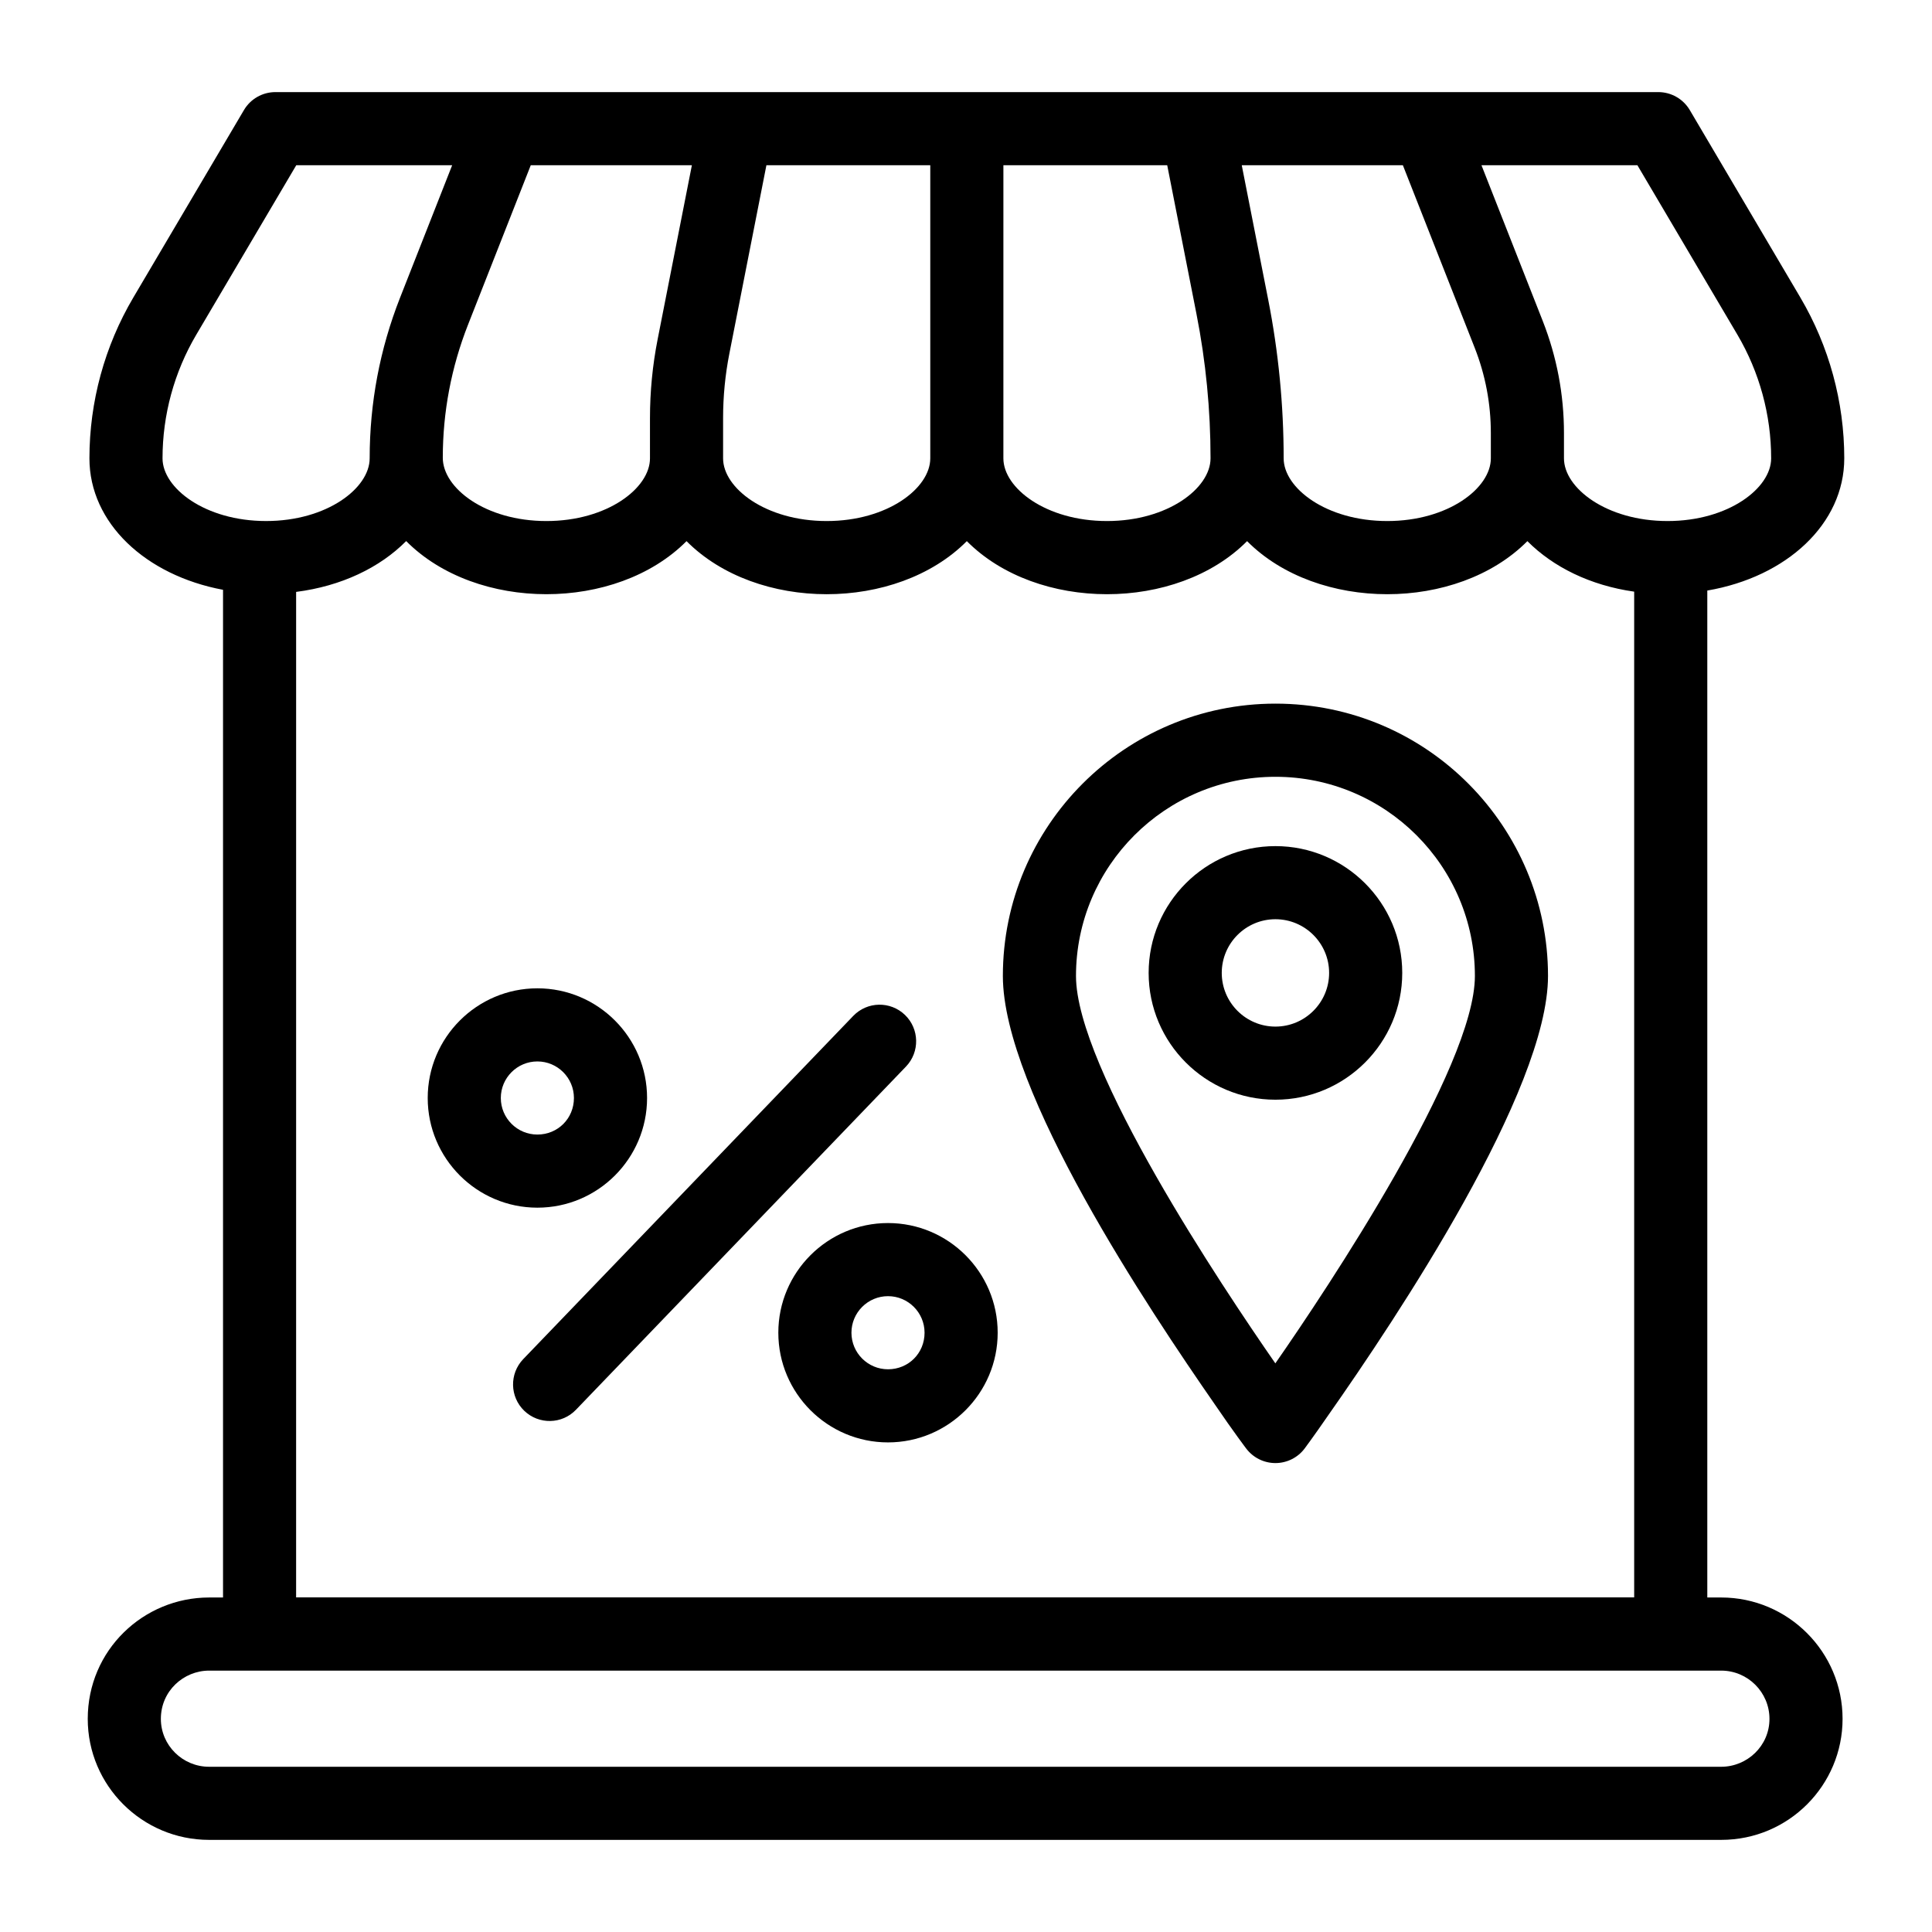
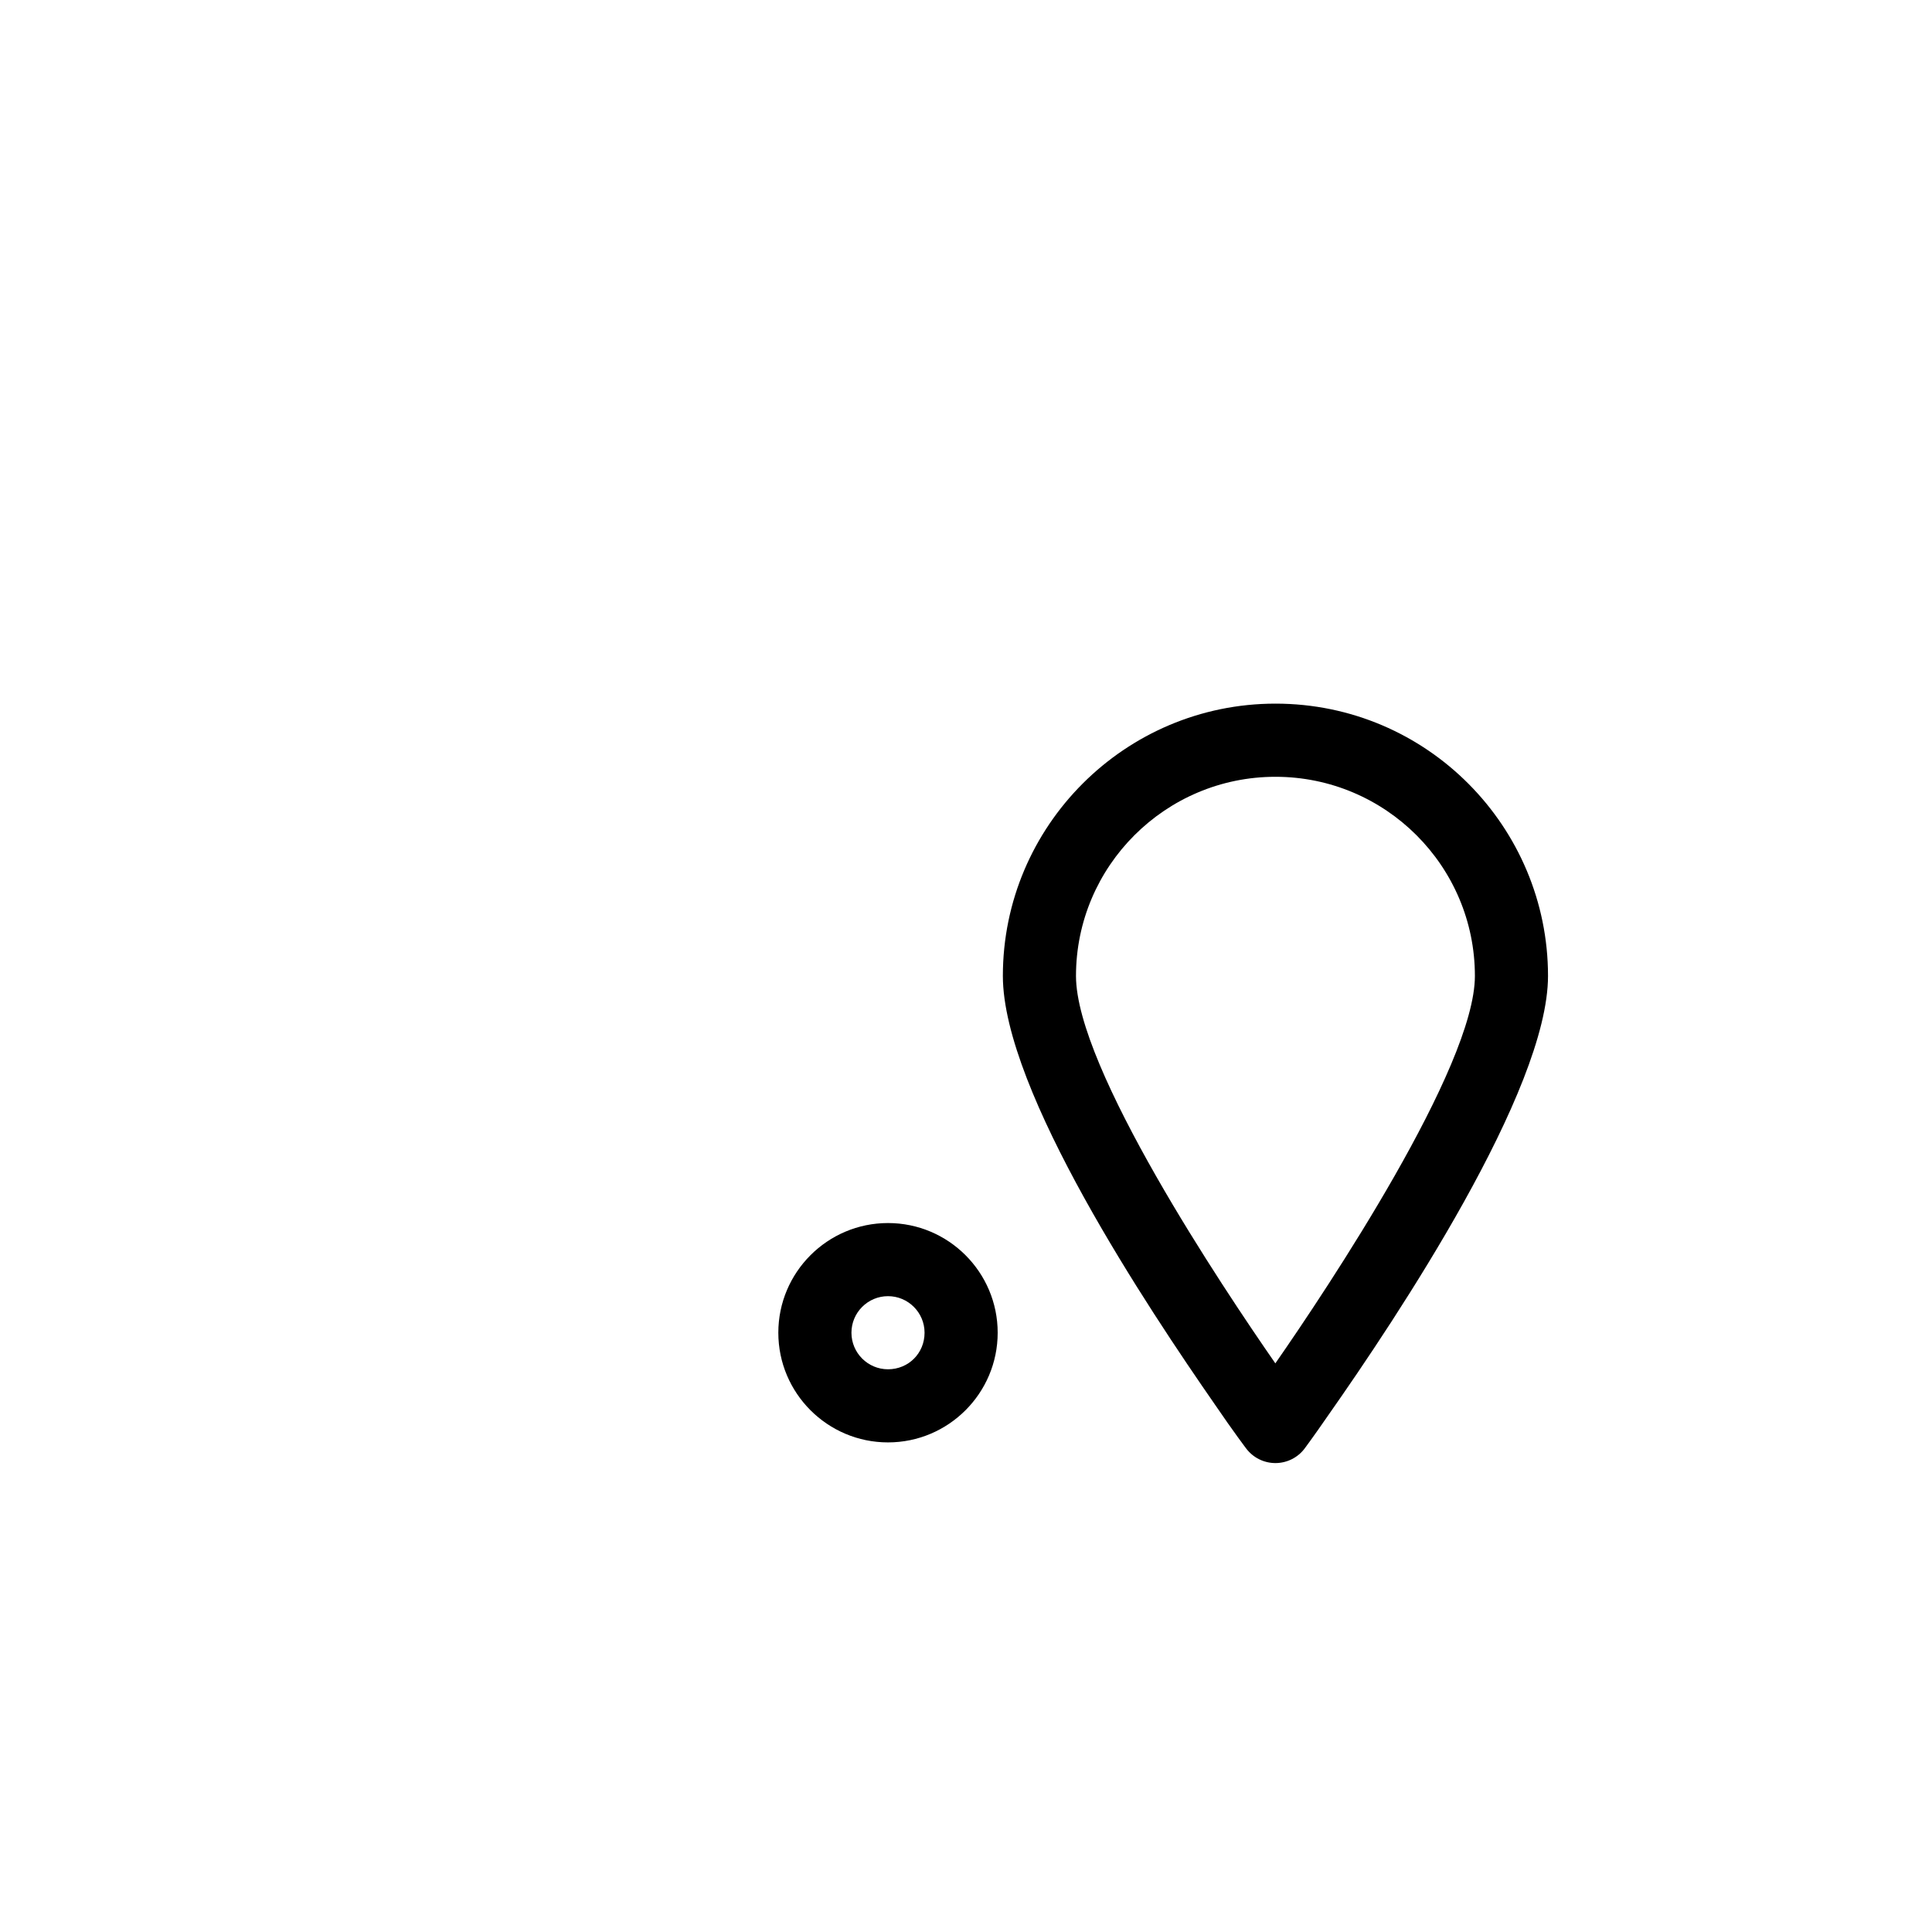
<svg xmlns="http://www.w3.org/2000/svg" fill="#000000" width="800px" height="800px" version="1.1" viewBox="144 144 512 512">
  <g>
-     <path d="m632.75 265.47c0-14.973-4.019-29.715-11.637-42.625v-0.004l-29.301-49.668c-1.742-2.953-4.922-4.766-8.344-4.766h-366.48c-3.426 0-6.606 1.812-8.344 4.766l-29.309 49.668c-7.617 12.895-11.637 27.637-11.637 42.629 0 17.125 14.875 30.992 35.406 34.832v267.05h-3.684c-17.391 0-32.168 13.926-32.168 32.164 0 17.684 14.43 32.07 32.168 32.07h400.71c17.941 0 32.168-14.543 32.168-32.07 0-17.734-14.43-32.164-32.168-32.164h-3.68v-266.85c21.008-3.594 36.297-17.66 36.297-35.039zm-19.824 334.05c0 7.18-5.922 12.691-12.793 12.691h-400.71c-7.051 0-12.793-5.695-12.793-12.691 0-7.422 6.059-12.789 12.793-12.789h400.71c7.051 0 12.793 5.738 12.793 12.789zm-390.45-298.66c11.98-1.523 22.188-6.43 29.164-13.469 18.617 18.754 55.645 18.785 74.297 0.016 18.629 18.75 55.641 18.758 74.281 0 18.625 18.746 55.633 18.762 74.273 0 18.629 18.746 55.637 18.762 74.281 0 6.809 6.852 16.676 11.742 28.301 13.387v266.53h-354.6zm62.18-113.07h42.699l-9.082 46.168c-1.344 6.832-2.023 13.836-2.023 20.828v10.688c0 7.859-11.27 16.609-27.449 16.609-16.18 0-27.457-8.75-27.457-16.758 0-12.125 2.25-23.996 6.688-35.277zm231.12 0 19.027 48.363c2.848 7.242 4.285 14.852 4.285 22.617v6.703c0 7.859-11.27 16.609-27.449 16.609-16.18 0-27.457-8.75-27.457-16.609 0-14.082-1.371-28.215-4.086-42.004l-7.019-35.68zm88.648 44.898c5.856 9.934 8.949 21.27 8.949 32.785 0 7.859-11.277 16.609-27.457 16.609-16.18 0-27.449-8.75-27.449-16.609v-6.703c0-10.203-1.891-20.199-5.629-29.715l-16.234-41.266h41.324zm-139.62 32.785c0 7.859-11.27 16.609-27.449 16.609-16.18 0-27.449-8.75-27.449-16.609l0.004-77.684h43.414l7.754 39.426c2.477 12.555 3.727 25.43 3.727 38.258zm-74.273 0c0 7.859-11.277 16.609-27.457 16.609-16.18 0-27.449-8.75-27.449-16.609v-10.688c0-5.734 0.559-11.48 1.664-17.086l9.816-49.91h43.426zm-203.46 0c0-11.527 3.094-22.863 8.949-32.781l26.492-44.906h41.316l-13.832 35.164c-5.328 13.559-8.031 27.812-8.031 42.52 0 7.859-11.27 16.609-27.449 16.609-16.176 0.004-27.445-8.746-27.445-16.605z" />
    <path d="m482 330.47c-39.824 0-72.23 32.371-72.23 72.164 0 30.516 38.758 88.457 56.23 113.63 4.93 7.242 8.289 11.652 8.289 11.652 1.836 2.402 4.691 3.812 7.711 3.812h0.047c3.047-0.016 5.902-1.457 7.719-3.894 0 0 2.394-3.207 6.141-8.645 18.41-26.211 58.332-86.168 58.332-116.56 0-39.402-31.957-72.16-72.238-72.16zm-0.02 174.83c0-0.004-0.008-0.004-0.008-0.008-13.945-20.094-52.824-78.176-52.824-102.65 0-29.109 23.711-52.785 52.852-52.785 29.199 0 52.863 23.68 52.863 52.785 0 24.164-39.078 82.809-52.883 102.66z" />
-     <path d="m482 368.23c-18.527 0-33.598 15.074-33.598 33.602 0 18.531 15.074 33.602 33.598 33.602 18.535 0 33.609-15.074 33.609-33.602 0-18.527-15.074-33.602-33.609-33.602zm0 47.828c-7.844 0-14.223-6.383-14.223-14.227s6.379-14.227 14.223-14.227 14.23 6.383 14.23 14.227-6.387 14.227-14.23 14.227z" />
-     <path d="m383.82 412.96c-3.871-3.715-9.992-3.586-13.699 0.266l-87.453 90.949c-3.707 3.859-3.586 9.992 0.266 13.699 3.856 3.699 9.988 3.602 13.699-0.27l87.453-90.945c3.707-3.859 3.582-9.992-0.266-13.699z" />
-     <path d="m315.48 434.98c0-16.027-13.039-29.066-29.066-29.066-16.027 0-29.066 13.039-29.066 29.066 0 16.027 13.039 29.066 29.066 29.066 16.027 0 29.066-13.039 29.066-29.066zm-38.758 0c0-5.34 4.344-9.688 9.688-9.688 5.348 0 9.688 4.348 9.688 9.688 0 5.43-4.258 9.688-9.688 9.688-5.344 0.004-9.688-4.344-9.688-9.688z" />
    <path d="m379.33 468.12c-16.027 0-29.066 13.039-29.066 29.066s13.039 29.066 29.066 29.066 29.066-13.039 29.066-29.066-13.035-29.066-29.066-29.066zm0 38.754c-5.348 0-9.688-4.348-9.688-9.688s4.344-9.688 9.688-9.688c5.348 0 9.688 4.348 9.688 9.688 0.004 5.43-4.254 9.688-9.688 9.688z" />
  </g>
</svg>